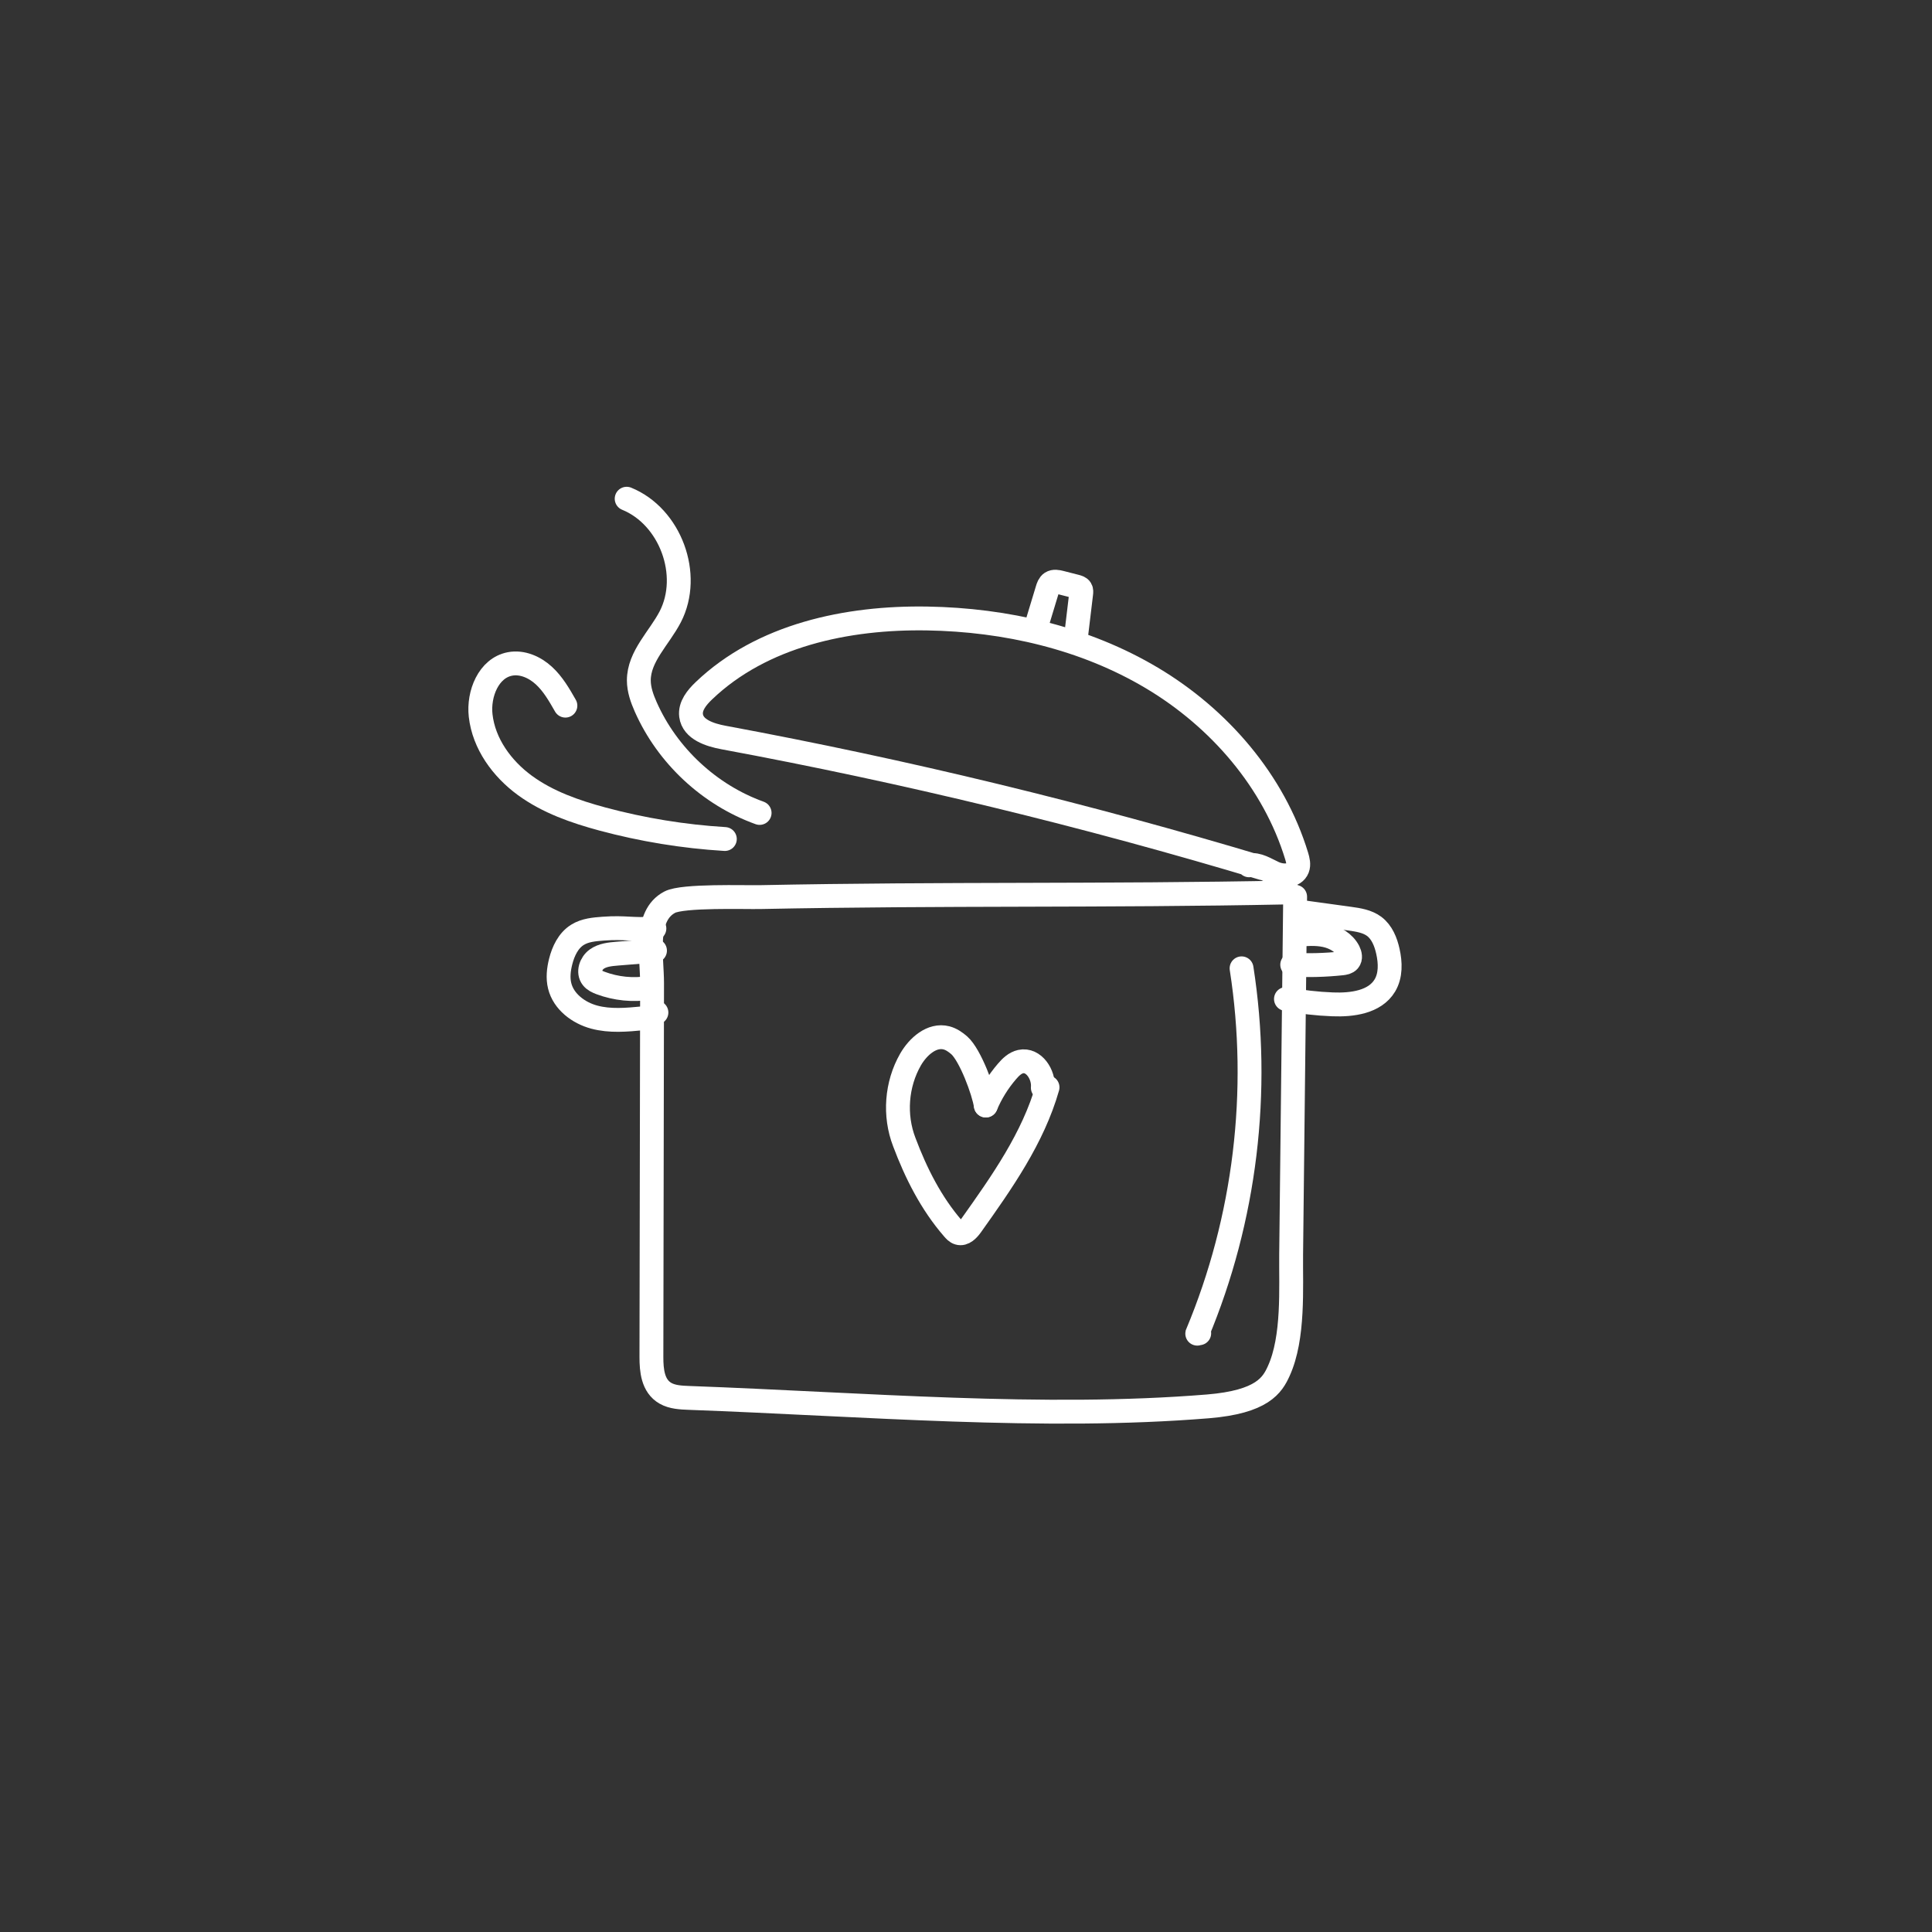
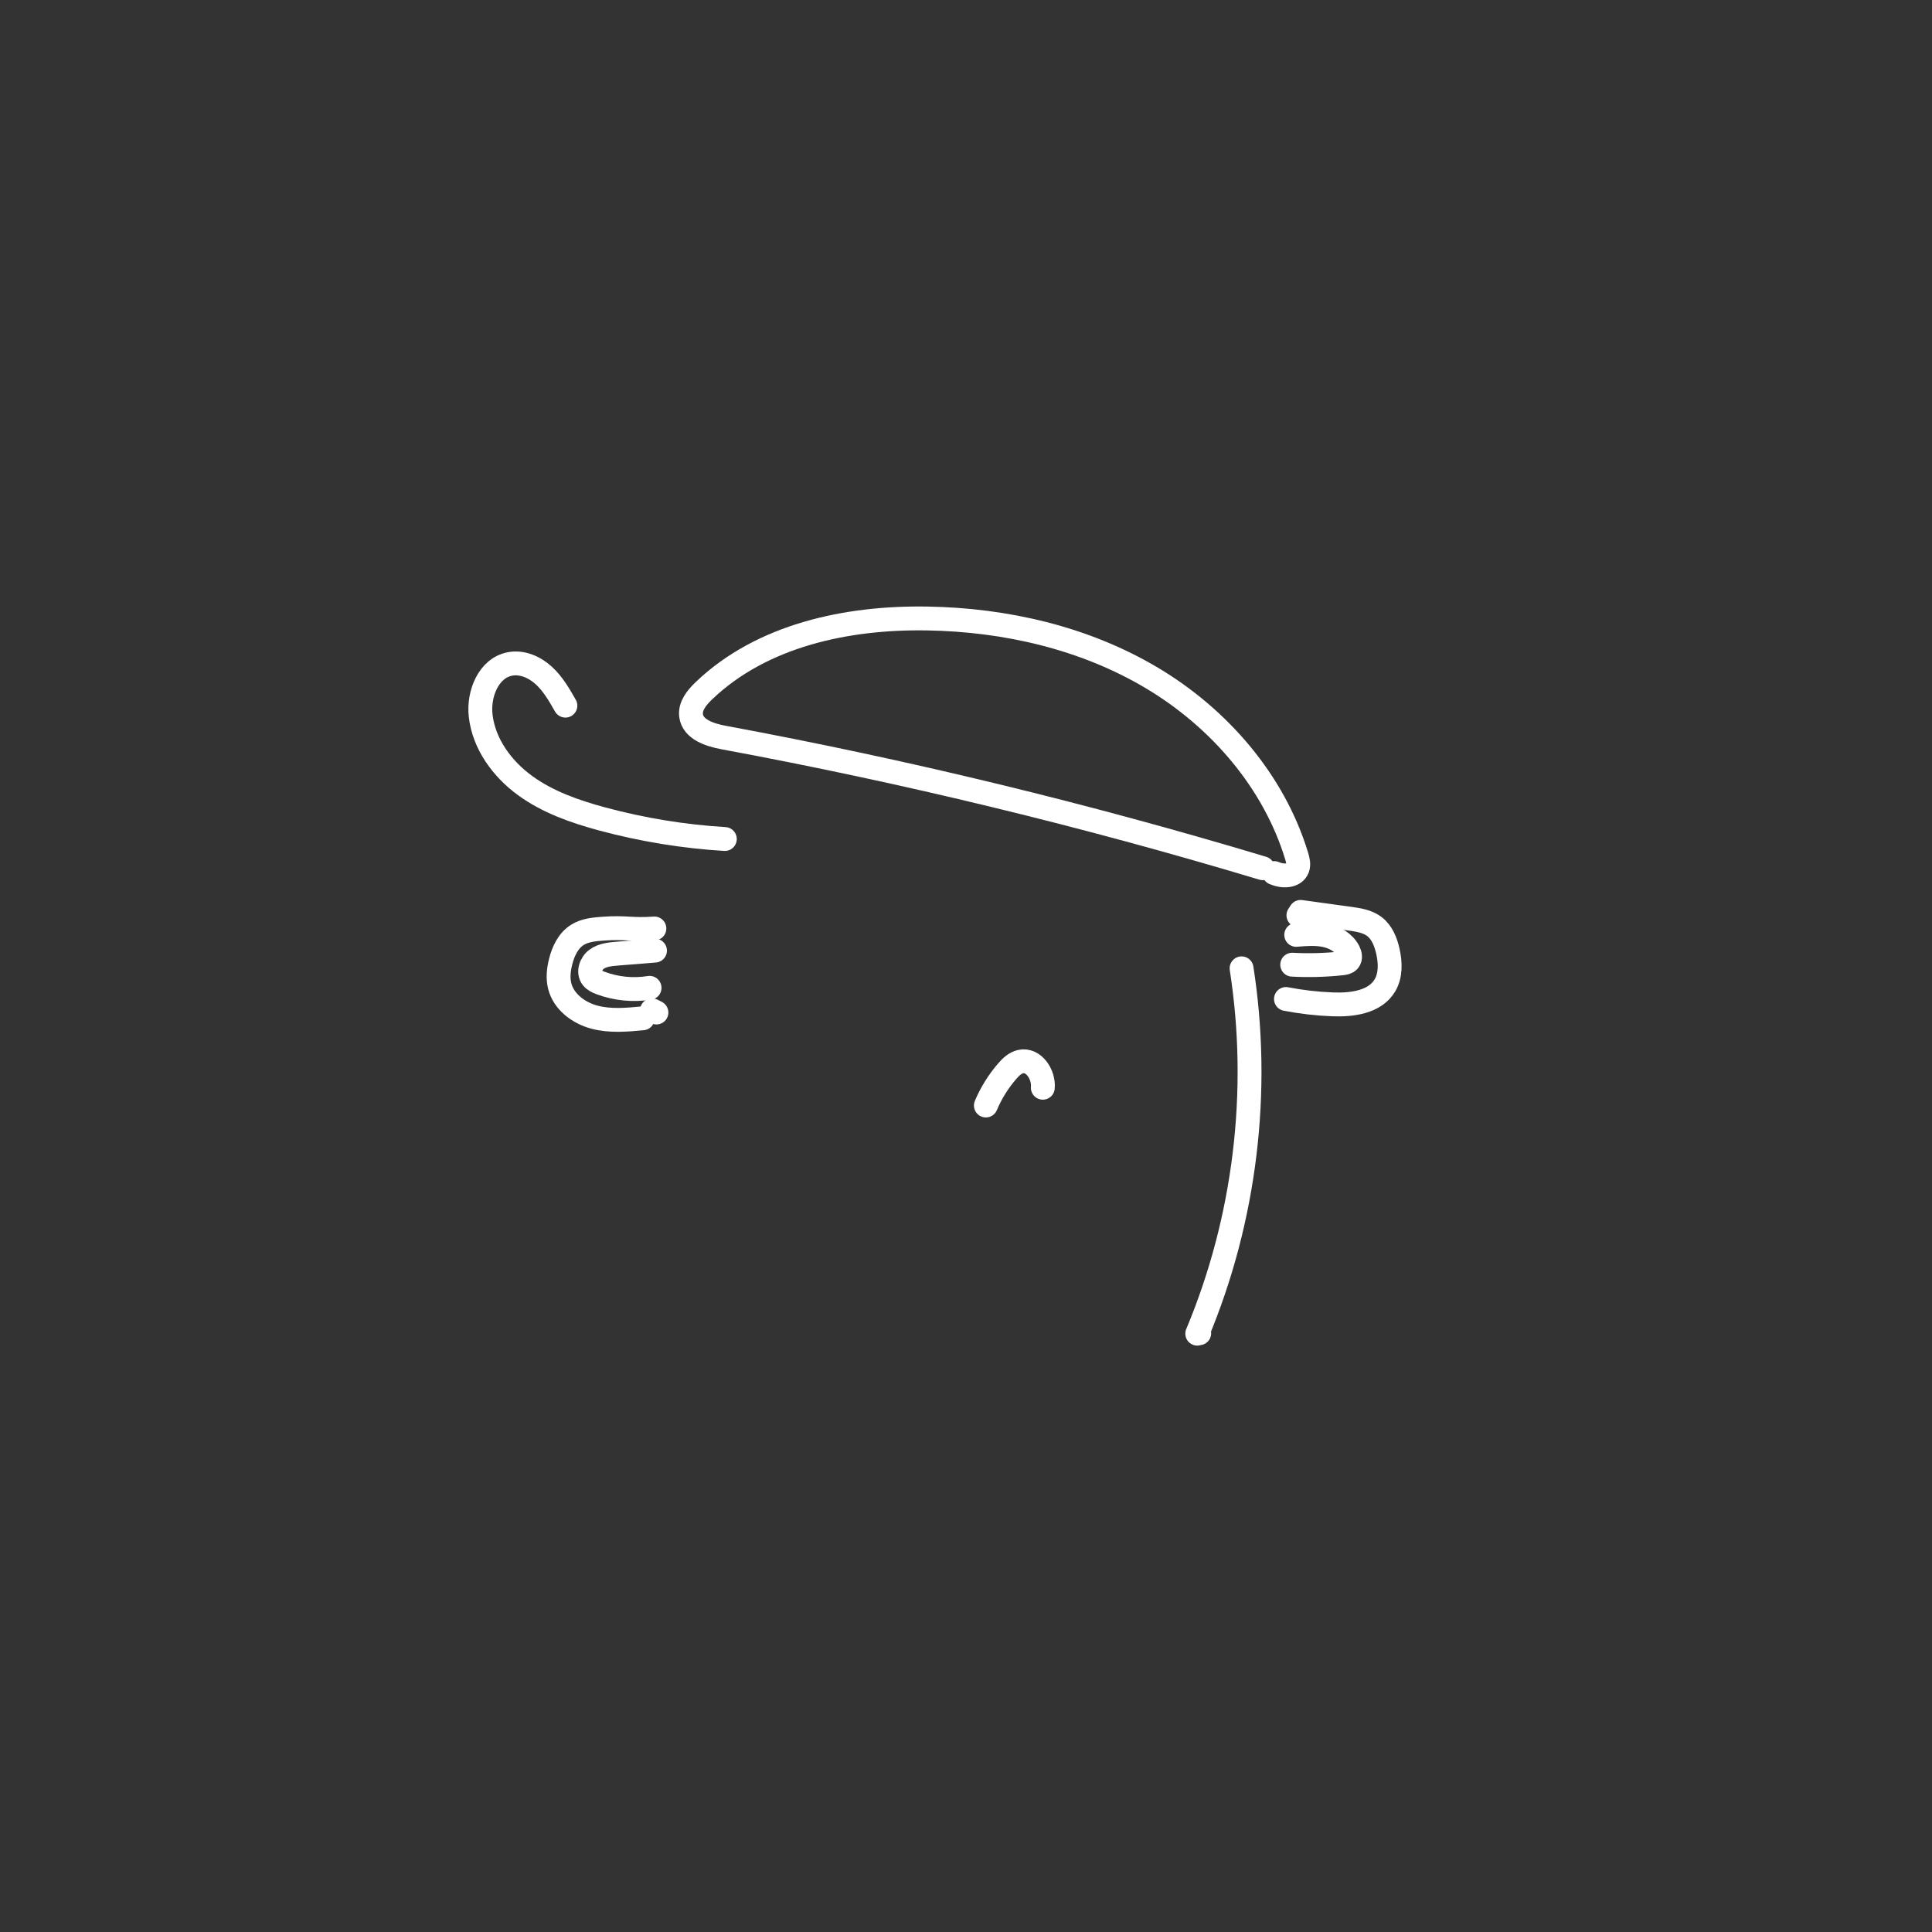
<svg xmlns="http://www.w3.org/2000/svg" id="Graphic_Element" data-name="Graphic Element" viewBox="0 0 323.9 323.9">
  <rect x="0" y="0" width="323.9" height="323.9" fill="#333333" stroke="none" />
  <defs>
    <style>
      .cls-1 {
        fill: none;
        stroke: #ffffff;
        stroke-linecap: round;
        stroke-linejoin: round;
        stroke-width: 4px;
      }
    </style>
  </defs>
  <g>
    <g>
-       <path class="cls-1" d="M215.98,149.62c-31.44.63-57.15.15-88.59.78-2.56.05-12.91-.31-15.11.85-4.38,2.3-2.95,9.15-2.96,13.63l-.11,62.62c0,2.24.22,4.86,2.35,6.08,1.15.66,2.61.73,3.98.78,29.52,1.08,59.31,3.67,86.95,1.42,9.17-.75,10.83-3.58,11.89-5.92,2.57-5.63,2.02-14.02,2.08-19.54.22-19.99.45-39.99.67-59.98" />
-       <path class="cls-1" d="M211.71,145.56c-29.72-8.94-59.92-16.26-90.43-21.92-2.3-.43-5.12-1.35-5.42-3.67-.21-1.6.96-3.03,2.13-4.15,9.73-9.32,24.01-12.36,37.48-12.13,13.12.22,26.36,3.25,37.64,9.97,11.28,6.72,20.46,17.31,24.28,29.87.2.67.39,1.41.14,2.06-.54,1.39-2.56,1.39-3.92.78s-2.74-1.59-4.2-1.3" />
-       <path class="cls-1" d="M180.32,107.34c.31-2.62.63-5.23.94-7.85.03-.24.05-.51-.07-.72-.15-.26-.48-.36-.77-.44-.87-.22-1.75-.45-2.62-.67-.52-.13-1.1-.25-1.55.04-.38.25-.53.71-.66,1.14-.55,1.8-1.09,3.61-1.64,5.41" />
-       <path class="cls-1" d="M127.35,136.29c-8.41-3.03-15.47-9.6-19.09-17.77-.63-1.42-1.16-2.92-1.16-4.46,0-4.02,3.42-7.09,5.27-10.66,3.63-7.03.01-16.81-7.31-19.79" />
+       <path class="cls-1" d="M211.71,145.56c-29.72-8.94-59.92-16.26-90.43-21.92-2.3-.43-5.12-1.35-5.42-3.67-.21-1.6.96-3.03,2.13-4.15,9.73-9.32,24.01-12.36,37.48-12.13,13.12.22,26.36,3.25,37.64,9.97,11.28,6.72,20.46,17.31,24.28,29.87.2.67.39,1.41.14,2.06-.54,1.39-2.56,1.39-3.92.78" />
      <path class="cls-1" d="M121.52,140.66c-6.93-.42-13.82-1.55-20.52-3.35-4.59-1.24-9.17-2.83-13.01-5.64-3.84-2.81-6.88-6.98-7.41-11.71-.41-3.63,1.33-7.97,4.92-8.65,2.04-.39,4.15.54,5.68,1.95,1.53,1.4,2.58,3.24,3.61,5.04" />
      <path class="cls-1" d="M217.68,153.45c.12-.19.25-.38.37-.57,2.73.38,5.46.75,8.2,1.13,1.45.2,2.98.43,4.15,1.31,1.29.98,1.93,2.59,2.28,4.17.43,1.92.5,4.04-.51,5.73-1.68,2.8-5.5,3.29-8.76,3.16-2.62-.1-5.24-.4-7.82-.9" />
      <path class="cls-1" d="M109.71,155.66c-3.83.28-4.75-.25-8.58.03-1.49.11-3.04.24-4.31,1.03-1.55.96-2.39,2.75-2.83,4.51-.33,1.32-.49,2.72-.16,4.05.65,2.65,3.15,4.53,5.79,5.24,2.64.71,5.43.46,8.14.2" />
      <path class="cls-1" d="M109.81,159.37c-2.11.17-4.22.34-6.33.51-1.2.1-2.46.22-3.44.92-.98.7-1.49,2.19-.75,3.13.34.43.86.66,1.37.86,2.61.98,5.48,1.27,8.24.82" />
      <path class="cls-1" d="M109.31,169.37c.25.13.49.25.74.38" />
      <path class="cls-1" d="M217.31,156.73c1.63-.14,3.28-.27,4.88.07,1.6.34,3.15,1.24,3.9,2.69.25.5.39,1.15.03,1.57-.28.33-.75.4-1.17.45-2.76.29-5.54.37-8.31.22" />
    </g>
    <path class="cls-1" d="M208.15,162.34c3.21,20.58.61,42.03-7.43,61.25-.14.34.07-.33.33-.07" />
  </g>
  <g>
-     <path class="cls-1" d="M165.27,185.34c-.37-2.43-2.61-8.46-4.45-10.09-.63-.55-1.34-1.04-2.14-1.25-2.44-.63-4.77,1.44-6.03,3.63-2.38,4.15-2.77,9.37-1.05,13.83,1.96,5.22,4.5,10.27,8.19,14.52.26.3.54.62.92.73.84.26,1.6-.56,2.12-1.28,5.13-7.22,10.36-14.62,12.79-23.14" />
    <path class="cls-1" d="M174.83,182.36c.2-2.22-1.54-4.86-3.72-4.38-.94.21-1.67.92-2.29,1.65-1.47,1.71-2.67,3.64-3.54,5.71" />
  </g>
</svg>